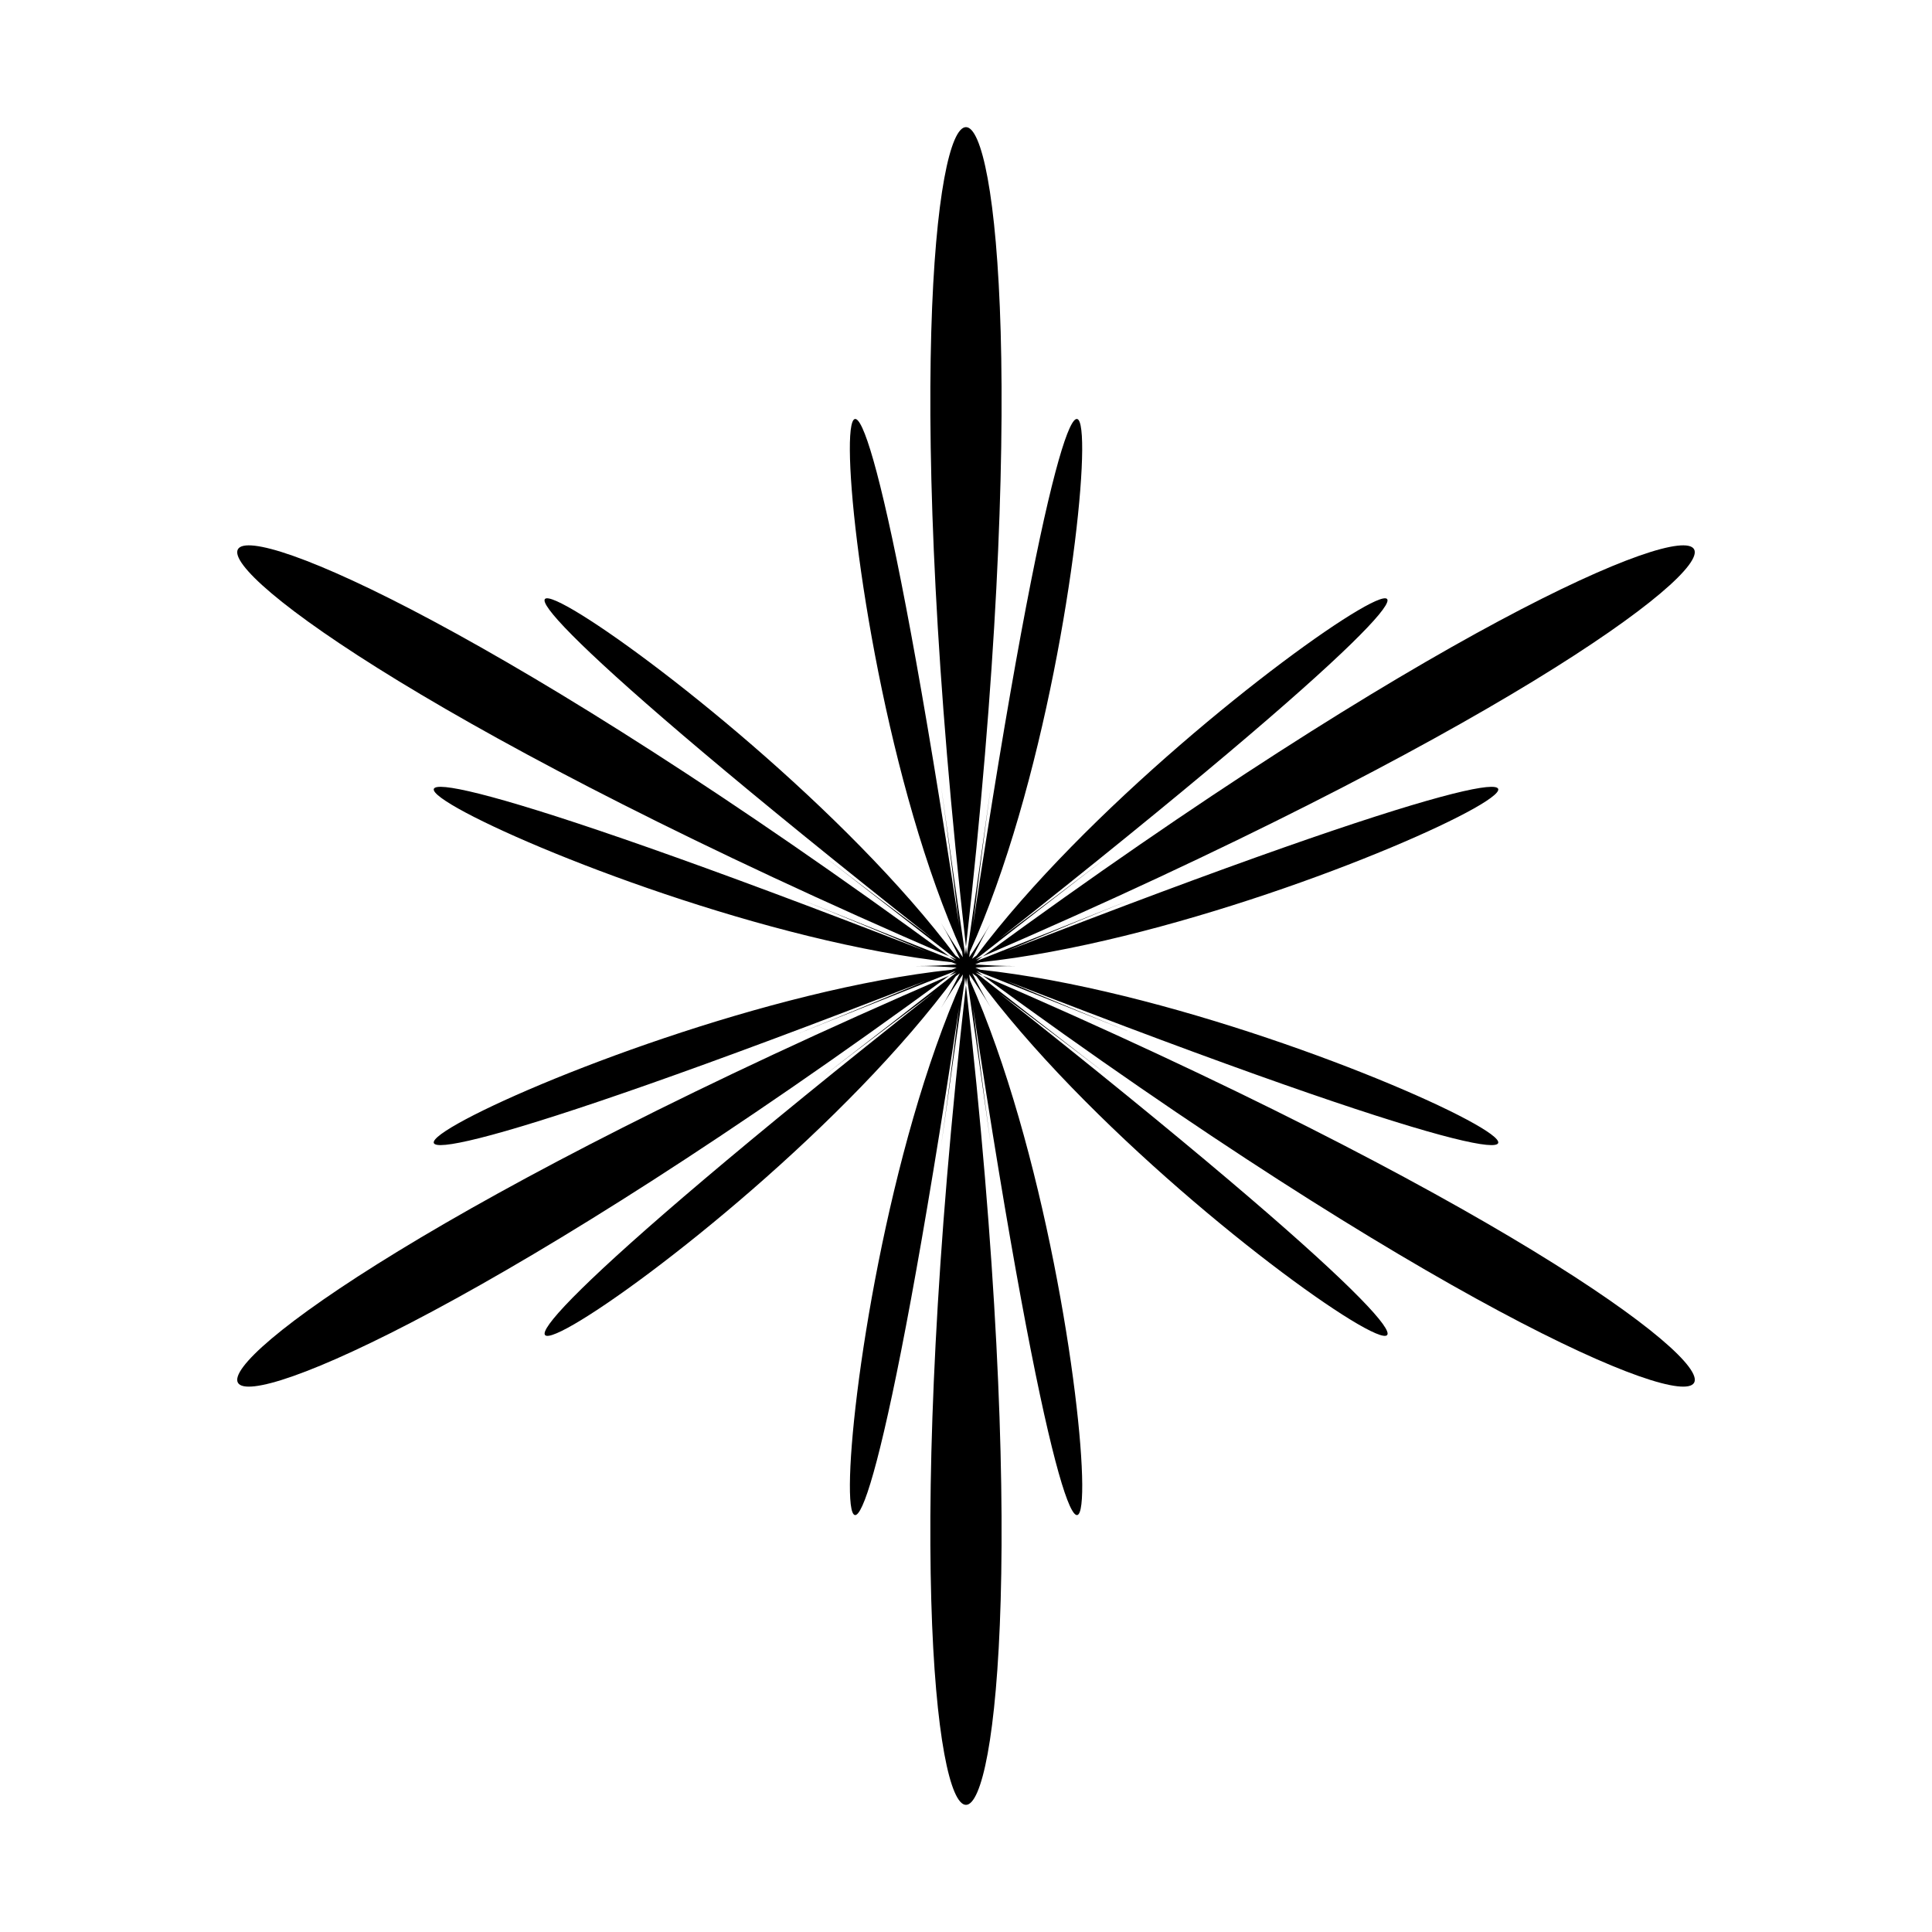
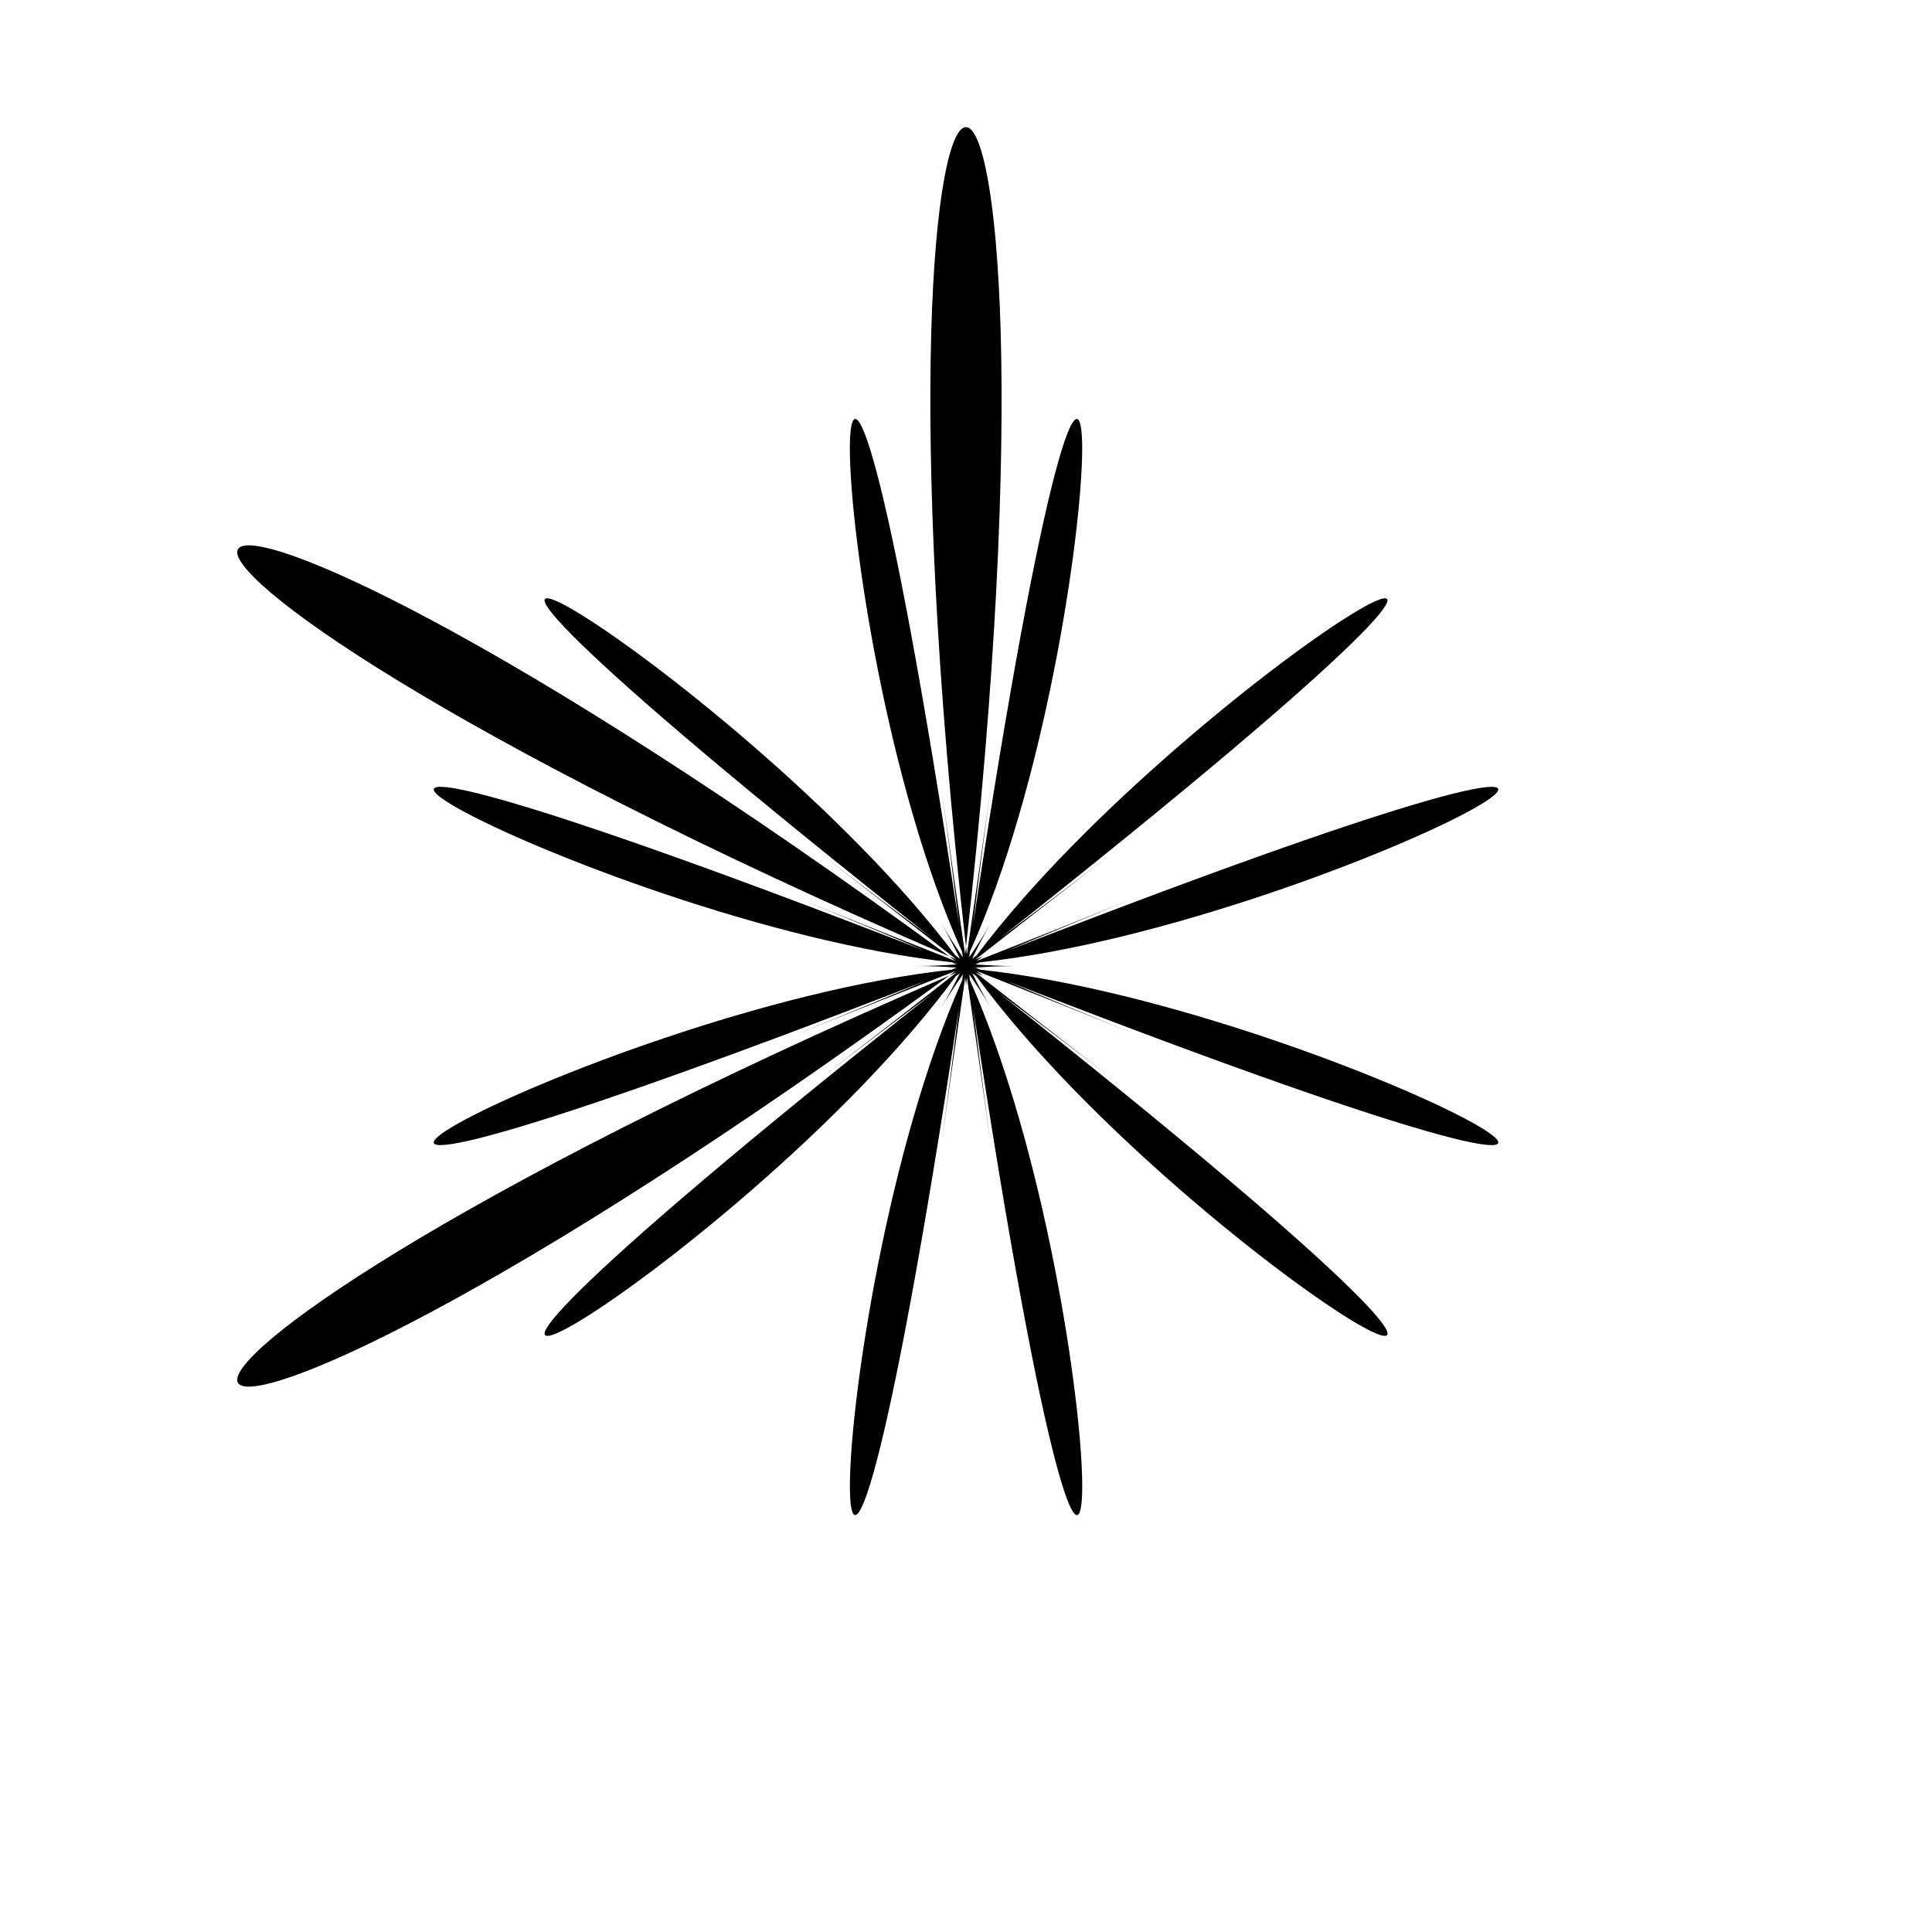
<svg xmlns="http://www.w3.org/2000/svg" fill="#000000" width="800px" height="800px" version="1.1" viewBox="144 144 512 512">
  <g>
    <path d="m395.57 397.45c-235-172.11-267.69-115.64 0 0z" />
-     <path d="m399.99 394.89c32.711-289.6-32.703-289.6 0 0z" />
-     <path d="m404.44 397.45c267.68-115.64 234.98-172.11 0 0z" />
+     <path d="m399.99 394.89c32.711-289.6-32.703-289.6 0 0" />
    <path d="m395.57 402.54c-267.69 115.64-235 172.13 0 0z" />
-     <path d="m399.99 405.1c-32.703 289.61 32.711 289.61 0 0z" />
-     <path d="m404.42 402.54c235.02 172.13 267.72 115.64 0 0z" />
    <path d="m444.7 418c-11.891-4.785-23.191-9.473-34.137-14.105 243.02 94.492 90.074 7.41-6.769-2.906-0.441-0.18-0.879-0.371-1.32-0.566 3.684-0.27 7.262-0.414 10.719-0.414-3.465 0-7.059-0.156-10.742-0.43 0.441-0.18 0.883-0.371 1.32-0.566 96.84-10.328 249.81-97.414 6.844-2.93 10.926-4.625 22.207-9.297 34.086-14.078-15.051 6.059-28.977 11.594-41.93 16.676 0.555-0.41 1.121-0.824 1.672-1.23-0.633 0.27-1.266 0.543-1.898 0.816 10.922-8.574 22.715-17.762 35.559-27.66-10.035 7.742-19.688 15.031-29.113 22.055 203.72-161.04 51.27-72.156-6.191 4.551-0.402 0.297-0.789 0.586-1.199 0.883 1.605-3.324 3.273-6.512 5-9.492-1.719 2.984-3.66 6.012-5.742 9.062 0.055-0.465 0.117-0.918 0.156-1.395 39.422-87.254 39.699-264.9 0.836-7.137 1.434-11.867 2.984-24.059 4.746-36.828-2.215 16.055-4.34 30.871-6.363 44.621-0.078-0.668-0.156-1.355-0.234-2.031-0.066 0.676-0.156 1.367-0.23 2.031-2.031-13.754-4.148-28.566-6.371-44.621 1.773 12.77 3.32 24.961 4.769 36.828-38.871-257.76-38.598-80.117 0.816 7.137 0.055 0.477 0.113 0.93 0.156 1.395-2.082-3.051-3.996-6.078-5.738-9.062 1.742 2.984 3.398 6.168 5.004 9.492-0.391-0.297-0.801-0.586-1.211-0.883-57.445-76.715-209.89-165.59-6.168-4.551-9.426-7.023-19.09-14.312-29.109-22.055 12.812 9.898 24.609 19.082 35.531 27.66-0.609-0.27-1.266-0.543-1.875-0.816 0.543 0.41 1.109 0.824 1.645 1.23-12.938-5.082-26.859-10.621-41.898-16.676 11.867 4.781 23.141 9.453 34.078 14.078-242.96-94.488-90.016-7.402 6.824 2.926 0.453 0.191 0.883 0.379 1.32 0.566-3.695 0.273-7.289 0.43-10.742 0.43 3.461 0 7.047 0.145 10.73 0.414-0.453 0.195-0.883 0.387-1.332 0.566-96.836 10.316-249.77 97.398-6.769 2.906-10.949 4.629-22.242 9.316-34.113 14.105 15.051-6.051 28.977-11.594 41.922-16.684-0.566 0.41-1.121 0.816-1.668 1.219 0.633-0.273 1.289-0.555 1.922-0.824-10.926 8.574-22.734 17.777-35.57 27.688 10.16-7.836 19.934-15.219 29.496-22.34-204.34 161.68-51.594 74.059 5.856-4.309 0.359-0.27 0.723-0.543 1.086-0.801-1.594 3.207-3.234 6.285-4.949 9.152 1.742-2.918 3.672-5.879 5.762-8.863-0.066 0.508-0.113 1.008-0.18 1.516-39.402 88.867-39.684 265.04-0.836 7.199-1.422 11.832-2.984 24.004-4.746 36.738 2.223-16.059 4.34-30.871 6.371-44.633 0.066 0.676 0.156 1.367 0.23 2.031 0.078-0.668 0.156-1.355 0.234-2.031 2.019 13.758 4.148 28.57 6.363 44.633-1.762-12.734-3.305-24.906-4.746-36.738 38.867 257.84 38.582 81.668-0.824-7.199-0.055-0.508-0.113-1.008-0.168-1.516 2.082 2.984 4.016 5.945 5.742 8.863-1.707-2.871-3.348-5.945-4.938-9.152 0.371 0.258 0.723 0.531 1.098 0.801 57.457 78.371 210.21 165.98 5.856 4.309 9.539 7.121 19.324 14.504 29.5 22.34-12.852-9.914-24.66-19.109-35.602-27.688 0.645 0.27 1.289 0.555 1.922 0.824-0.543-0.41-1.109-0.816-1.652-1.219 12.938 5.094 26.852 10.637 41.906 16.688z" />
  </g>
</svg>